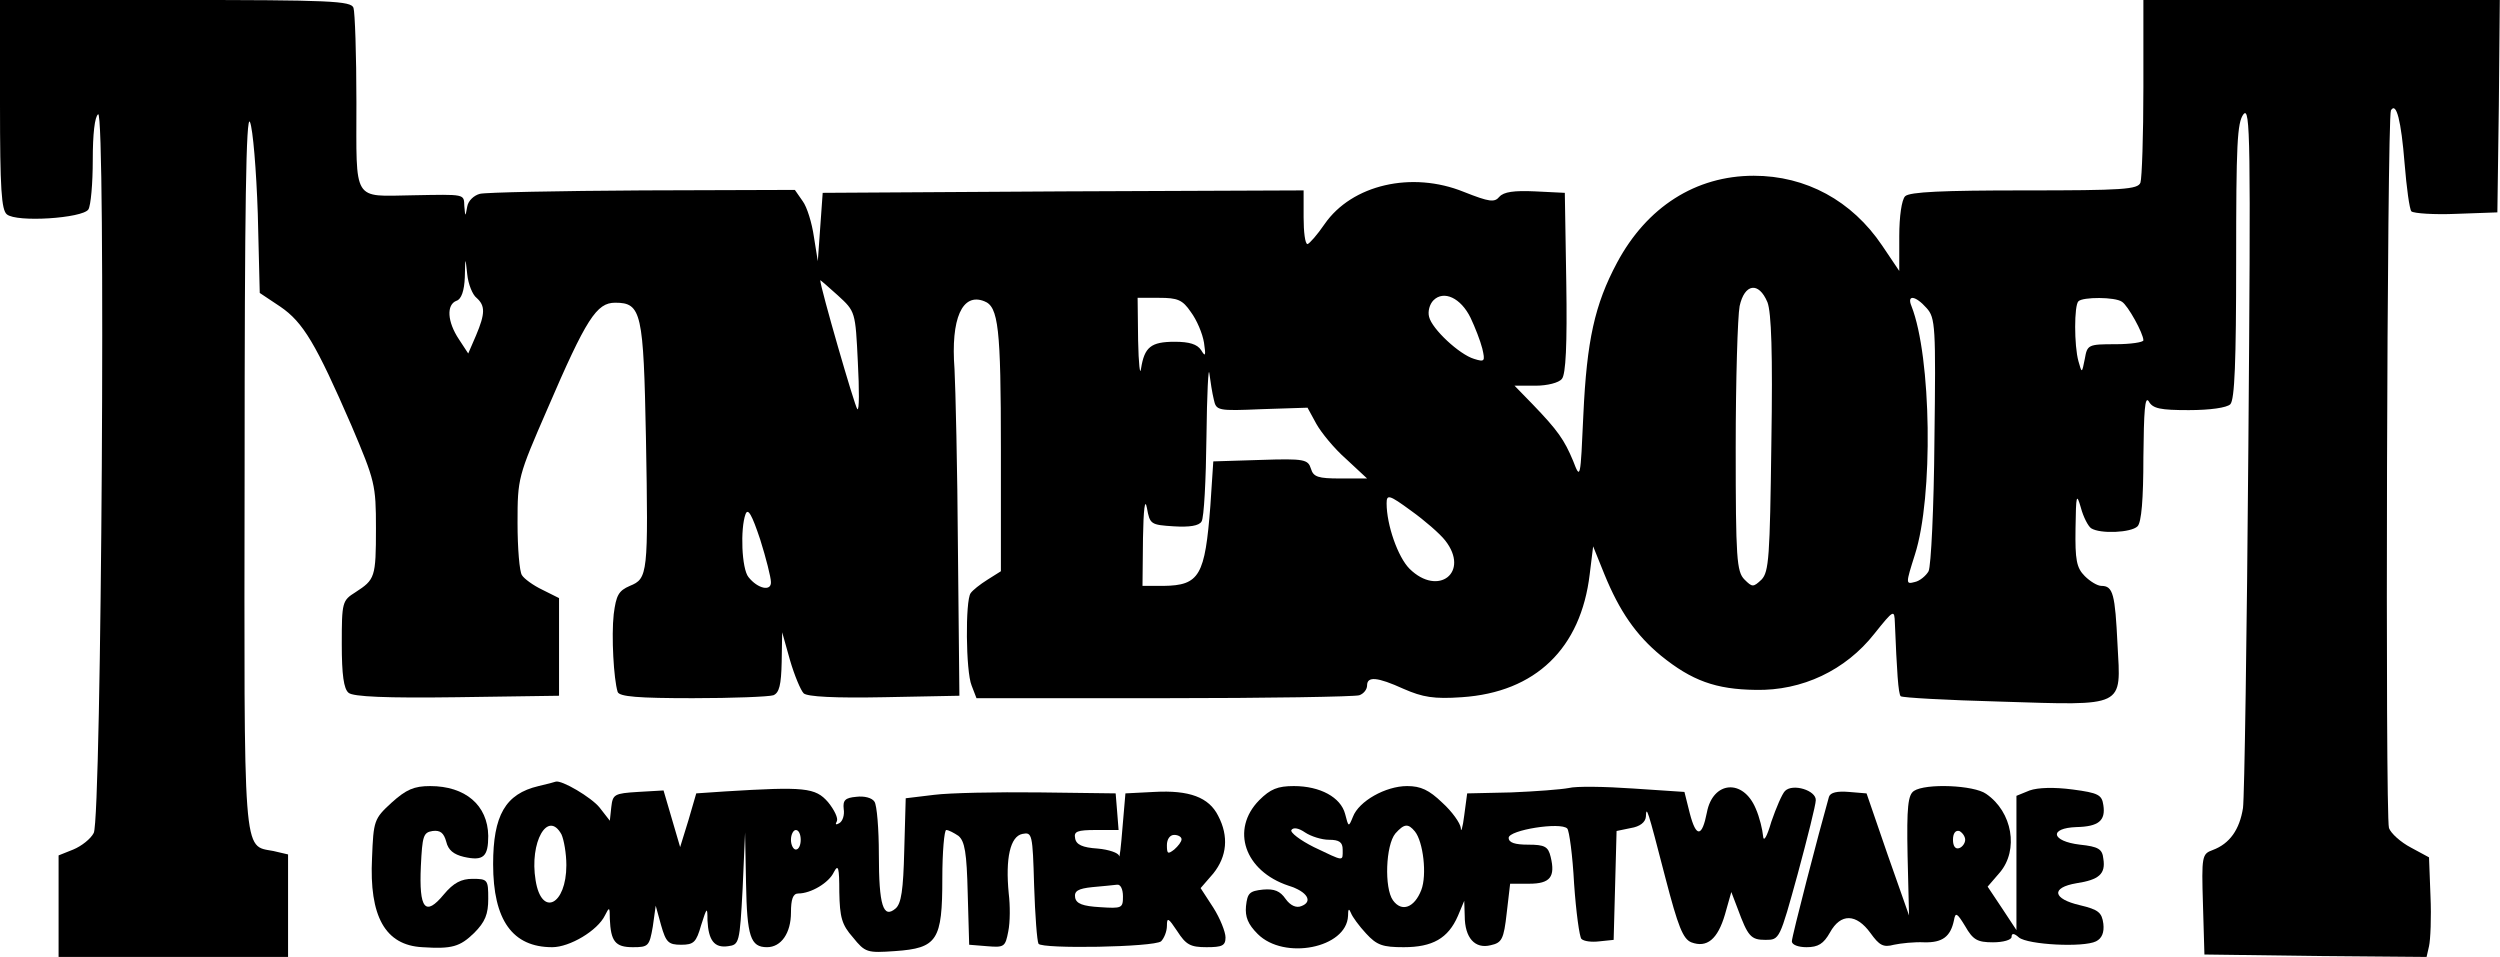
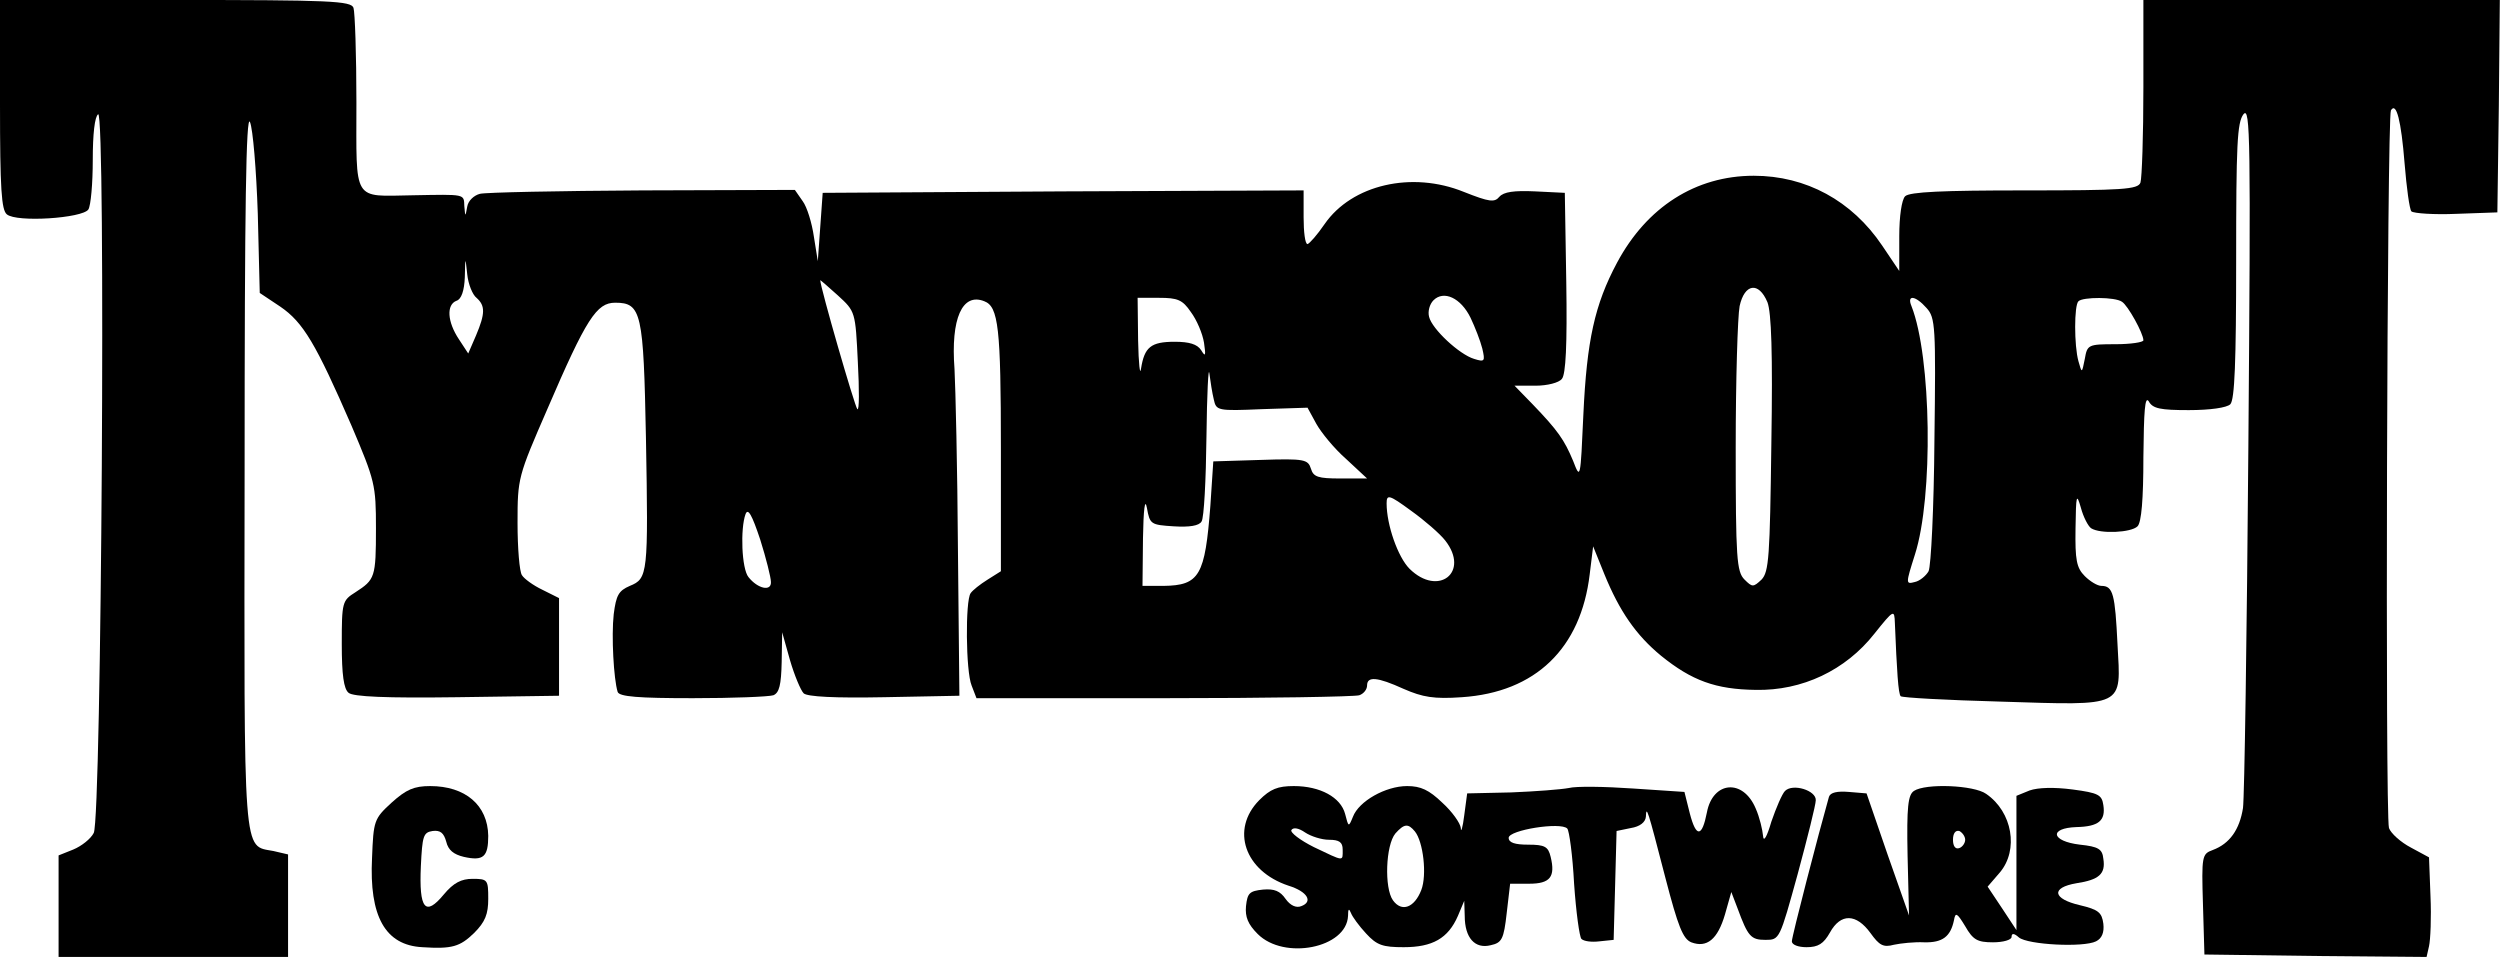
<svg xmlns="http://www.w3.org/2000/svg" version="1.0" width="512.039pt" height="196.037pt" viewBox="0 0 512.039 196.037" preserveAspectRatio="xMidYMid meet">
  <g transform="translate(0,354) scale(0.1,-0.1)" fill="#000000" stroke="none">
    <path d="M0 3326 c0 -173 3 -216 14 -225 20 -17 155 -8 167 10 5 8 9 53 9 101 0 54 4 89 11 94 16 10 7 -1442 -9 -1472 -6 -12 -25 -27 -42 -34 l-30 -12 0 -104 0 -104 235 0 235 0 0 105 0 105 -30 7 c-63 12 -60 -24 -59 783 0 537 3 728 11 710 6 -14 13 -98 16 -188 l4 -162 42 -28 c47 -32 73 -76 146 -244 48 -113 50 -121 50 -210 0 -101 -2 -105 -42 -131 -27 -17 -28 -20 -28 -106 0 -63 4 -92 14 -100 9 -8 77 -11 222 -9 l209 3 0 100 0 100 -34 17 c-19 9 -38 23 -42 30 -5 7 -9 55 -9 107 0 92 1 95 61 233 80 186 101 218 139 218 54 0 58 -20 63 -277 5 -279 4 -288 -33 -303 -23 -10 -28 -19 -33 -58 -5 -45 0 -133 8 -159 3 -10 43 -13 154 -13 82 0 156 3 165 6 12 5 16 21 17 68 l1 61 16 -57 c9 -31 22 -62 28 -68 7 -7 64 -10 165 -8 l154 3 -3 300 c-1 165 -5 331 -7 369 -8 104 16 157 61 139 29 -11 34 -54 34 -303 l0 -250 -27 -17 c-16 -10 -31 -22 -35 -28 -11 -15 -10 -160 2 -189 l10 -26 384 0 c211 0 391 3 400 6 9 3 16 12 16 20 0 19 20 18 75 -7 39 -17 62 -21 119 -17 151 10 244 100 262 252 l7 57 23 -57 c31 -76 65 -125 116 -167 63 -51 112 -69 194 -70 95 -2 184 40 243 115 40 50 41 50 42 22 4 -98 7 -146 12 -150 3 -3 94 -8 204 -11 258 -8 247 -13 240 117 -5 103 -9 120 -33 120 -8 0 -23 9 -34 20 -17 17 -20 33 -19 98 1 69 2 73 11 42 5 -19 15 -38 21 -42 19 -12 82 -9 95 4 8 8 12 55 12 142 1 94 3 126 11 114 8 -15 24 -18 82 -18 44 0 78 5 85 12 9 9 12 88 12 293 0 239 2 284 15 301 14 17 15 -48 10 -681 -3 -385 -8 -718 -11 -740 -7 -44 -27 -73 -62 -86 -22 -8 -23 -12 -20 -111 l3 -103 227 -3 228 -2 5 22 c3 13 5 59 3 103 l-3 79 -37 20 c-21 11 -41 29 -45 40 -8 24 -4 1456 4 1470 11 18 21 -21 28 -109 4 -49 10 -94 14 -98 5 -4 46 -7 92 -5 l84 3 3 218 2 217 -365 0 -365 0 0 -179 c0 -99 -3 -186 -6 -195 -5 -14 -36 -16 -238 -16 -167 0 -235 -3 -244 -12 -7 -7 -12 -41 -12 -82 l0 -71 -35 52 c-62 92 -156 143 -263 143 -119 0 -219 -64 -280 -178 -46 -86 -62 -160 -69 -311 -6 -133 -6 -134 -21 -95 -18 43 -31 62 -83 116 l-37 38 43 0 c24 0 48 6 54 14 8 9 11 70 9 197 l-3 184 -61 3 c-43 2 -64 -1 -73 -11 -10 -12 -20 -11 -73 10 -106 43 -229 15 -285 -66 -15 -22 -31 -40 -35 -41 -5 0 -8 25 -8 55 l0 55 -492 -2 -493 -3 -5 -70 -5 -70 -8 50 c-4 28 -14 61 -23 73 l-16 23 -312 -1 c-171 -1 -321 -4 -333 -7 -12 -3 -24 -14 -26 -26 -4 -22 -4 -22 -6 1 -1 25 3 24 -106 22 -124 -2 -115 -16 -115 190 0 98 -3 185 -6 194 -5 14 -47 16 -365 16 l-359 0 0 -214z m976 -396 c18 -16 18 -32 -1 -77 l-16 -37 -19 29 c-24 36 -26 71 -5 79 10 3 16 21 17 48 1 43 1 43 5 6 2 -20 11 -42 19 -48z m781 -132 c3 -56 3 -100 -1 -96 -5 4 -76 250 -76 264 0 1 16 -13 36 -31 36 -33 36 -33 41 -137z m1863 123 c8 -21 11 -103 8 -290 -3 -232 -5 -262 -20 -278 -17 -16 -19 -16 -35 0 -16 16 -18 43 -18 270 0 139 4 269 8 290 10 46 39 51 57 8z m-608 -32 c9 -19 20 -47 24 -63 6 -26 5 -28 -17 -21 -30 9 -86 61 -92 86 -3 11 1 26 9 34 21 21 56 5 76 -36z m-573 12 c12 -16 24 -44 27 -63 4 -27 3 -30 -6 -15 -8 12 -24 17 -54 17 -49 0 -62 -11 -69 -55 -2 -16 -5 9 -6 58 l-1 87 44 0 c38 0 48 -4 65 -29z m1507 8 c18 -20 19 -37 16 -271 -1 -137 -7 -258 -12 -268 -5 -9 -18 -20 -28 -22 -19 -5 -19 -4 0 56 38 118 34 405 -7 509 -10 24 8 22 31 -4z m400 13 c12 -7 44 -65 44 -79 0 -4 -26 -8 -57 -8 -56 0 -58 -1 -63 -30 -6 -30 -6 -30 -13 -5 -9 32 -9 115 0 123 9 9 75 9 89 -1z m-1860 -200 c5 -23 7 -24 99 -20 l93 3 18 -33 c10 -18 37 -51 61 -72 l43 -40 -55 0 c-45 0 -55 3 -60 20 -6 19 -13 21 -103 18 l-97 -3 -6 -91 c-11 -143 -22 -163 -96 -164 l-43 0 1 98 c1 59 4 83 8 62 6 -34 8 -35 55 -38 32 -2 52 1 57 10 5 7 9 85 10 173 1 88 4 147 6 130 2 -16 6 -41 9 -53z m474 -289 c51 -65 -14 -116 -73 -58 -24 24 -47 90 -47 134 0 19 5 18 50 -15 28 -20 59 -47 70 -61z m-1381 -85 c1 -20 -27 -14 -46 10 -14 17 -17 99 -6 129 5 13 13 -1 30 -52 12 -38 22 -78 22 -87z" />
-     <path d="M1103 1930 c-68 -16 -93 -60 -93 -160 0 -115 40 -170 121 -170 36 0 93 34 108 65 9 18 10 18 10 -7 2 -46 11 -58 47 -58 32 0 34 2 41 42 l6 43 11 -40 c10 -35 15 -40 41 -40 26 0 31 5 41 40 12 38 13 38 13 10 2 -41 14 -57 42 -53 23 3 24 6 30 118 l5 115 2 -105 c2 -108 9 -130 43 -130 29 0 49 29 49 71 0 27 4 39 15 39 26 0 63 22 73 44 9 17 11 9 11 -41 1 -52 5 -67 28 -93 25 -31 29 -32 86 -28 87 6 97 22 97 149 0 54 4 99 8 99 5 0 16 -6 25 -12 13 -11 17 -34 19 -118 l3 -105 37 -3 c35 -3 37 -1 43 30 4 19 4 54 1 78 -7 72 3 117 28 122 20 4 21 0 24 -106 2 -61 6 -114 9 -119 7 -11 236 -7 251 5 6 6 12 20 12 32 0 18 3 16 21 -11 18 -28 27 -33 60 -33 32 0 39 3 39 20 0 11 -11 39 -25 61 l-26 40 26 30 c28 35 32 76 10 118 -19 38 -59 53 -131 49 l-59 -3 -6 -70 c-3 -38 -6 -65 -7 -58 -1 6 -21 13 -44 15 -31 2 -44 8 -46 21 -3 14 4 17 43 17 l46 0 -3 38 -3 37 -157 2 c-87 1 -184 -1 -215 -5 l-58 -7 -3 -107 c-2 -81 -6 -109 -18 -119 -25 -21 -34 6 -34 111 0 52 -4 101 -9 108 -5 8 -21 12 -37 10 -23 -2 -28 -7 -26 -25 2 -12 -2 -25 -9 -29 -7 -4 -9 -3 -5 4 3 6 -5 23 -18 39 -26 30 -48 32 -211 22 l-59 -4 -16 -55 -17 -55 -17 58 -17 58 -52 -3 c-49 -3 -52 -5 -55 -31 l-3 -28 -21 27 c-17 21 -78 57 -90 53 -2 -1 -18 -5 -35 -9z m47 -99 c5 -11 10 -39 10 -63 0 -82 -51 -107 -63 -31 -13 78 25 145 53 94z m490 -11 c0 -11 -4 -20 -10 -20 -5 0 -10 9 -10 20 0 11 5 20 10 20 6 0 10 -9 10 -20z m780 1 c0 -5 -7 -14 -15 -21 -13 -10 -15 -9 -15 9 0 12 6 21 15 21 8 0 15 -4 15 -9z m-120 -117 c0 -24 -2 -25 -47 -22 -35 2 -49 7 -51 20 -2 13 6 18 35 21 21 2 44 4 51 5 7 1 12 -9 12 -24z" />
    <path d="M802 1896 c-36 -33 -37 -37 -40 -113 -6 -120 27 -179 103 -183 61 -4 77 1 106 29 23 23 29 39 29 70 0 39 -1 41 -32 41 -23 0 -39 -8 -59 -32 -38 -46 -51 -30 -47 58 3 62 5 69 24 72 16 2 23 -4 28 -22 4 -17 15 -26 36 -31 40 -9 50 0 50 43 -1 63 -47 102 -119 102 -33 0 -49 -7 -79 -34z" />
    <path d="M2579 1901 c-59 -60 -30 -145 60 -175 39 -12 51 -33 26 -42 -10 -4 -22 1 -32 15 -11 16 -23 21 -46 19 -28 -3 -32 -7 -35 -34 -2 -22 4 -37 24 -57 54 -54 182 -29 185 37 0 15 2 16 6 6 3 -8 17 -27 31 -42 22 -24 34 -28 77 -28 59 0 91 18 111 64 l13 31 1 -31 c0 -45 21 -68 53 -60 23 5 27 12 33 66 l7 60 39 0 c43 0 54 14 44 55 -5 21 -12 25 -46 25 -27 0 -40 4 -40 14 0 16 107 33 120 19 4 -4 11 -55 14 -113 4 -58 11 -109 15 -113 5 -5 21 -7 37 -5 l29 3 3 111 3 112 29 6 c19 3 30 12 31 23 1 24 3 18 40 -125 26 -100 36 -125 53 -132 32 -12 54 6 69 57 l13 46 13 -34 c21 -57 27 -64 57 -64 29 0 29 1 66 135 20 74 37 142 37 151 1 20 -47 35 -63 19 -6 -6 -18 -34 -28 -63 -9 -31 -16 -43 -17 -29 -1 12 -7 38 -15 56 -26 62 -88 56 -100 -8 -10 -51 -22 -52 -35 -2 l-11 44 -105 7 c-58 4 -117 5 -132 1 -16 -3 -68 -7 -118 -9 l-90 -2 -6 -45 c-3 -25 -7 -37 -7 -26 -1 10 -18 34 -38 52 -27 26 -44 34 -72 34 -44 0 -99 -31 -111 -63 -9 -22 -9 -21 -16 6 -9 34 -51 57 -105 57 -33 0 -48 -6 -71 -29z m143 -81 c21 0 28 -5 28 -20 0 -25 4 -25 -59 5 -28 14 -49 30 -46 35 4 6 15 4 28 -5 12 -8 34 -15 49 -15z m176 17 c17 -21 25 -89 13 -120 -14 -36 -40 -46 -58 -21 -18 25 -15 113 5 137 18 20 26 21 40 4z" />
    <path d="M3920 1920 c-12 -8 -15 -32 -13 -132 l3 -123 -44 125 -43 125 -36 3 c-24 2 -38 -1 -41 -10 -21 -74 -76 -286 -76 -296 0 -7 13 -12 30 -12 24 0 35 7 48 30 22 40 54 39 83 -1 18 -25 26 -30 48 -24 14 3 42 6 62 5 38 -1 54 12 61 45 3 17 6 16 23 -12 16 -28 25 -33 57 -33 21 0 38 5 38 11 0 8 5 8 15 -1 18 -15 132 -21 158 -8 12 6 17 18 15 36 -3 23 -10 29 -48 38 -56 13 -60 36 -7 45 46 7 60 19 55 50 -2 20 -10 25 -48 29 -59 7 -64 34 -7 36 45 1 60 13 55 45 -3 21 -10 25 -63 32 -38 5 -71 4 -88 -2 l-27 -11 0 -137 0 -138 -29 44 -30 45 25 29 c39 46 26 124 -28 161 -25 18 -124 22 -148 6z m105 -100 c0 -7 -6 -15 -12 -17 -8 -3 -13 4 -13 17 0 13 5 20 13 18 6 -3 12 -11 12 -18z" />
  </g>
</svg>